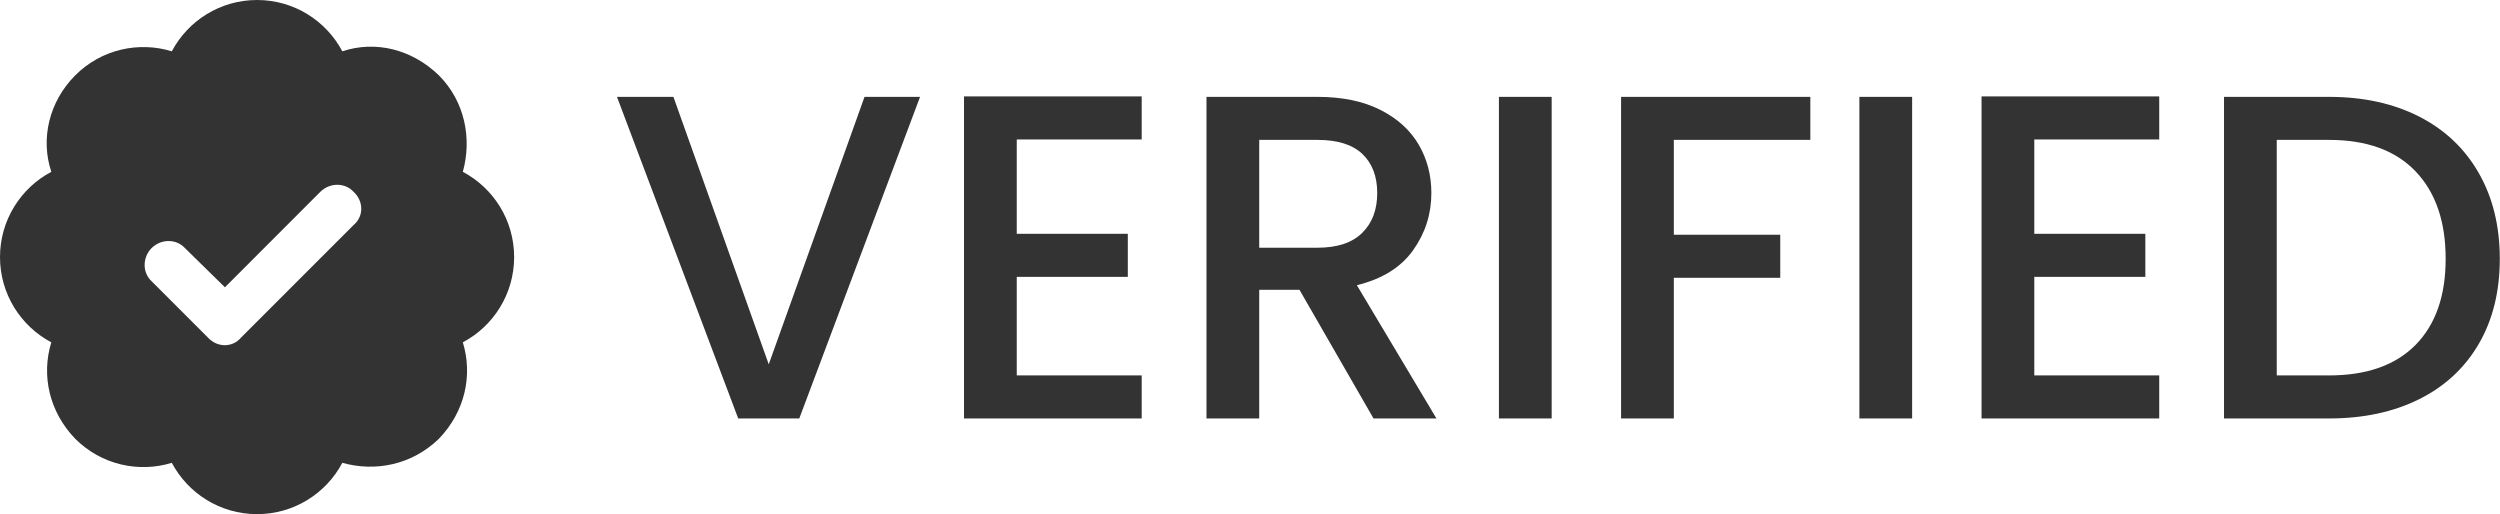
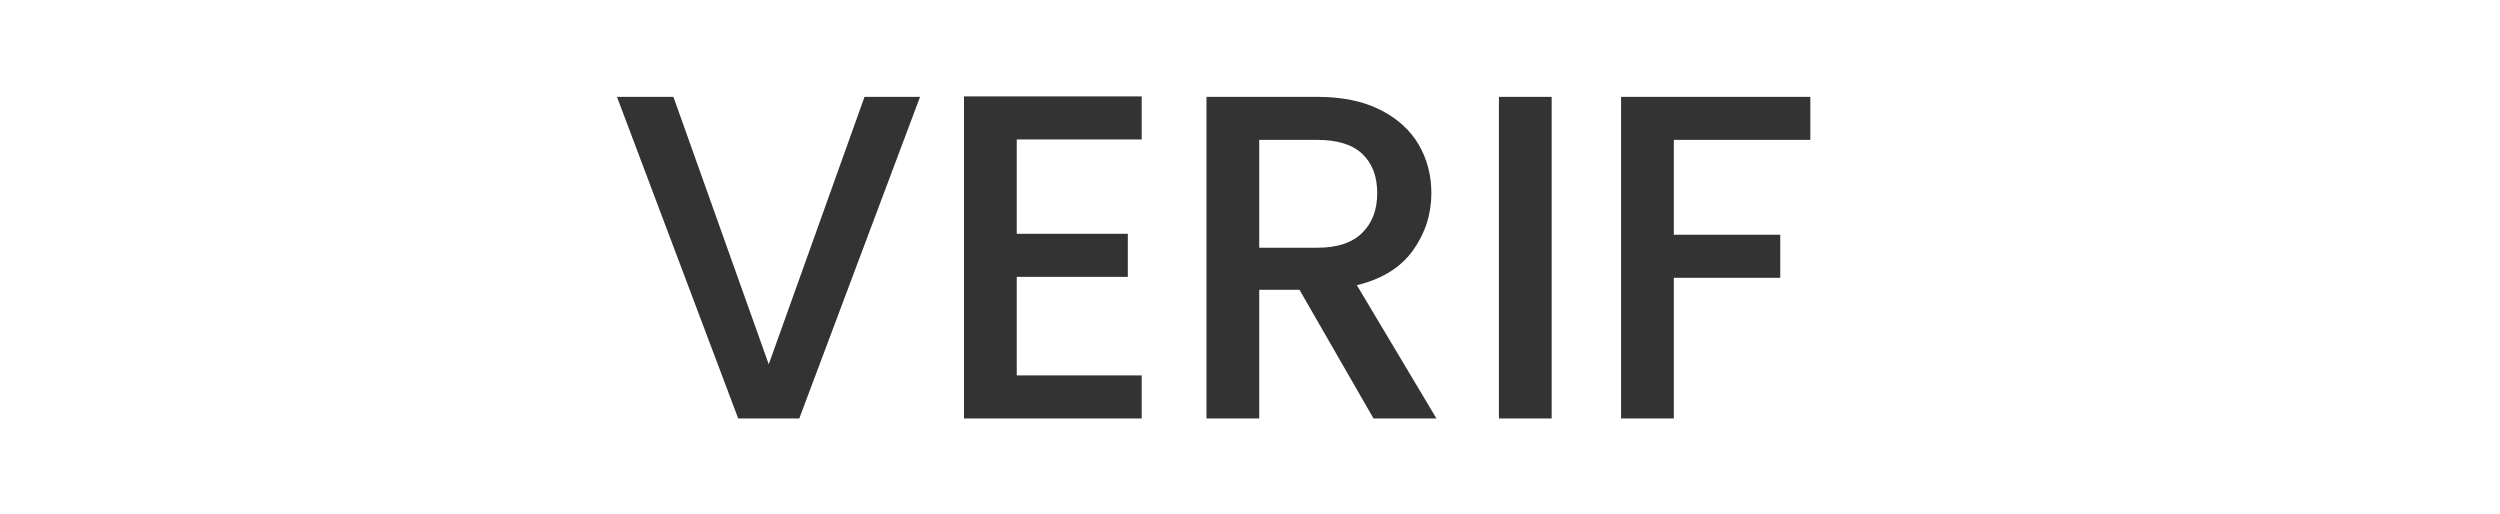
<svg xmlns="http://www.w3.org/2000/svg" height="80" viewBox="0 0 389 80" width="389">
  <g fill="#333">
-     <path d="m40 0c5.75 0 10.75 3.234 13.266 7.984 5.141-1.719 10.812-.334 15.016 3.731 4.062 4.066 5.172 9.878 3.734 15.019 4.75 2.516 7.984 7.516 7.984 13.266s-3.234 10.75-7.984 13.266c1.578 5.141.328 10.812-3.734 15.016-4.203 4.062-9.875 5.172-15.016 3.734-2.516 4.75-7.516 7.984-13.266 7.984s-10.75-3.234-13.266-7.984c-5.141 1.578-10.953.328-15.019-3.734-4.066-4.203-5.309-9.875-3.731-15.016-4.75-2.516-7.984-7.516-7.984-13.266s3.234-10.75 7.984-13.266c-1.719-5.141-.334-10.953 3.731-15.019s9.878-5.309 15.019-3.731c2.516-4.75 7.516-7.984 13.266-7.984zm15.016 35.016c1.594-1.328 1.594-3.703 0-5.172-1.328-1.453-3.703-1.453-5.172 0l-14.844 14.859-6.234-6.109c-1.328-1.453-3.703-1.453-5.172 0-1.453 1.469-1.453 3.844 0 5.172l8.75 8.75c1.469 1.594 3.844 1.594 5.172 0z" />
    <g transform="translate(96 15)">
      <path d="m47.16.072-18.792 50.04h-9.504l-18.864-50.04h8.784l14.832 41.616 14.904-41.616z" />
      <path d="m62.208 6.696v14.688h17.28v6.696h-17.28v15.336h19.44v6.696h-27.648v-50.112h27.648v6.696z" />
      <path d="m117.72 50.112-11.52-20.016h-6.264v20.016h-8.208v-50.04h17.28c3.84 0 7.092.672 9.756 2.016s4.656 3.144 5.976 5.4 1.98 4.776 1.98 7.56c0 3.264-.948 6.228-2.844 8.892s-4.812 4.476-8.748 5.436l12.384 20.736zm-17.784-26.568h9.072c3.072 0 5.388-.768 6.948-2.304s2.34-3.6 2.34-6.192-.768-4.62-2.304-6.084-3.864-2.196-6.984-2.196h-9.072z" />
      <path d="m145.44.072v50.04h-8.208v-50.04z" />
      <path d="m185.688.072v6.696h-21.24v14.76h16.56v6.696h-16.56v21.888h-8.208v-50.04z" />
-       <path d="m201.528.072v50.04h-8.208v-50.04z" />
-       <path d="m220.536 6.696v14.688h17.28v6.696h-17.28v15.336h19.44v6.696h-27.648v-50.112h27.648v6.696z" />
-       <path d="m266.4.072c5.328 0 9.996 1.02 14.004 3.06s7.104 4.968 9.288 8.784 3.276 8.268 3.276 13.356-1.092 9.504-3.276 13.248-5.28 6.612-9.288 8.604-8.676 2.988-14.004 2.988h-16.344v-50.04zm0 43.344c5.856 0 10.344-1.584 13.464-4.752s4.68-7.632 4.68-13.392c0-5.808-1.56-10.344-4.68-13.608s-7.608-4.896-13.464-4.896h-8.136v36.648z" />
    </g>
  </g>
</svg>